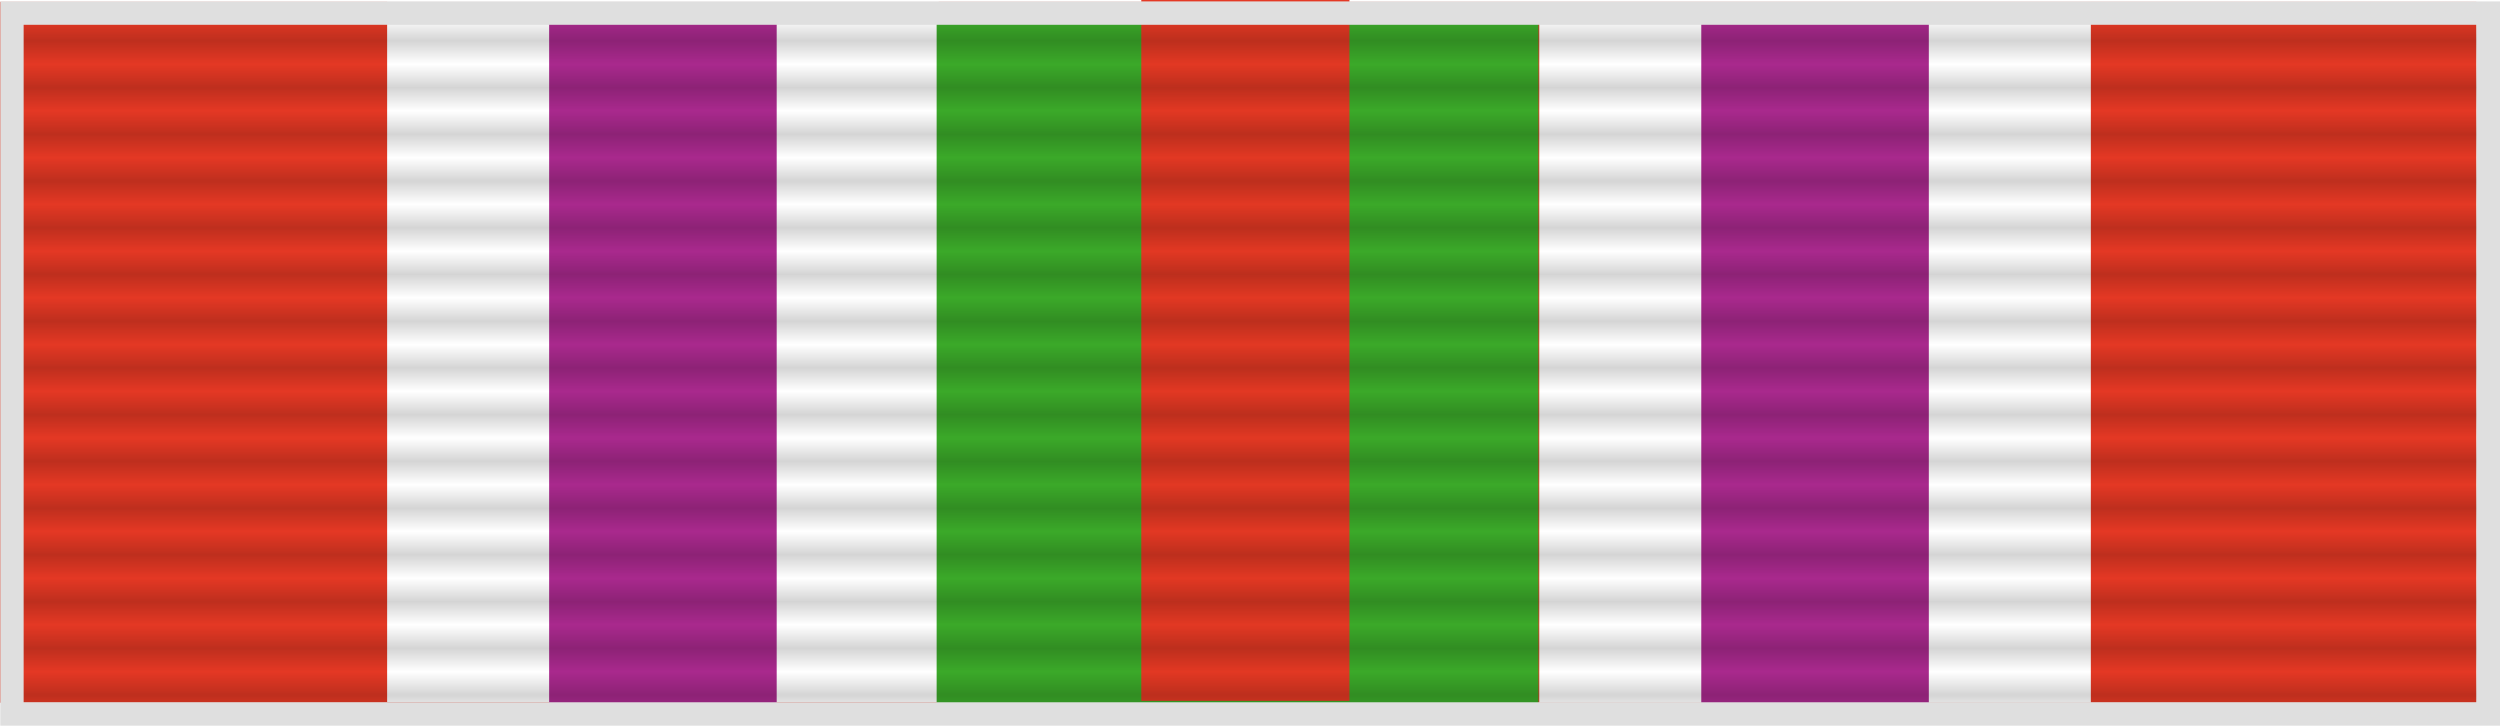
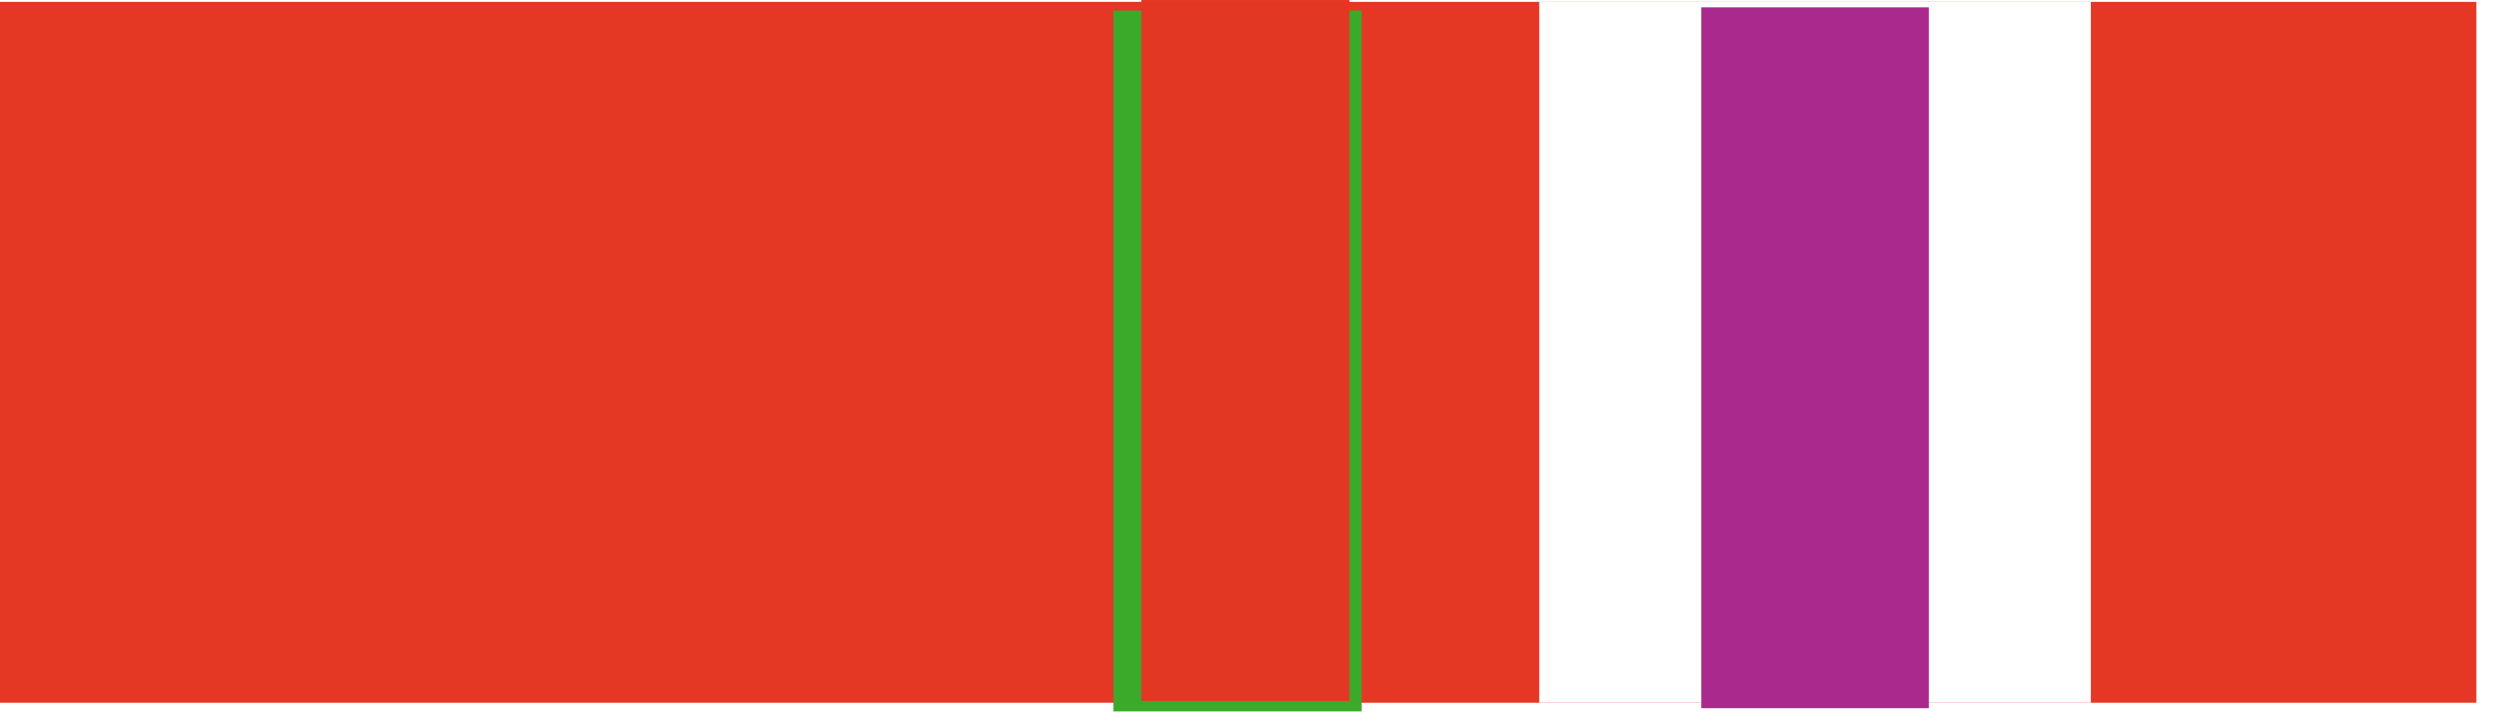
<svg xmlns="http://www.w3.org/2000/svg" xmlns:ns1="http://www.inkscape.org/namespaces/inkscape" xmlns:ns2="http://sodipodi.sourceforge.net/DTD/sodipodi-0.dtd" xmlns:xlink="http://www.w3.org/1999/xlink" version="1.0" width="107.012" height="31.061" id="svg2" ns1:version="0.46" ns2:docname="Lebanon war ribbon.svg" ns2:version="0.32" ns1:output_extension="org.inkscape.output.svg.inkscape">
  <ns2:namedview pagecolor="#ffffff" bordercolor="#666666" borderopacity="1" objecttolerance="10" gridtolerance="10" guidetolerance="10" ns1:pageopacity="0" ns1:pageshadow="2" ns1:window-width="1200" ns1:window-height="774" id="namedview27" showgrid="false" ns1:zoom="6.050641" ns1:cx="50.288424" ns1:cy="10.641113" ns1:window-x="72" ns1:window-y="0" ns1:window-maximized="1" ns1:current-layer="svg2" />
  <defs id="defs4">
    <pattern ns1:collect="always" xlink:href="#pattern4336" id="pattern2390" patternTransform="translate(0.483,0.184)" />
    <pattern ns1:collect="always" xlink:href="#d" id="pattern4336" />
    <ns1:perspective ns2:type="inkscape:persp3d" ns1:vp_x="0 : 15 : 1" ns1:vp_y="0 : 1000 : 0" ns1:vp_z="106 : 15 : 1" ns1:persp3d-origin="53 : 10 : 1" id="perspective31" />
    <pattern id="d" patternUnits="userSpaceOnUse" width="1" height="2">
-       <rect y="1" width="1" height="1" fill="#000" opacity="0.17" id="rect7" />
-     </pattern>
+       </pattern>
  </defs>
  <g id="g3936" transform="translate(-0.153,6.1179161e-2)">
    <rect style="fill:#e43824;fill-opacity:1" id="rect9" height="30" width="106" x="0.153" y="0.019" />
    <g transform="translate(5.142,-2.8356137e-2)" id="g3203">
-       <rect y="0.019" x="11.582" width="23.61" height="30" id="rect11" style="fill:#ffffff;fill-opacity:1" />
-       <rect y="0.253" x="18.517" width="9.74" height="30" id="rect13" style="fill:#a9298d;fill-opacity:1" />
-     </g>
+       </g>
    <g style="fill:#3ba929;fill-opacity:1" transform="matrix(1.091,0,0,1,27.61,0.137)" id="g3207">
-       <rect style="fill:#3ba929;fill-opacity:1" id="rect3209" height="30" width="23.61" x="11.582" y="0.019" />
      <rect style="fill:#3ba929;fill-opacity:1" id="rect3211" height="30" width="9.74" x="18.517" y="0.253" />
    </g>
    <g id="g3213" transform="translate(54.459,0)">
      <rect y="0.019" x="11.582" width="23.61" height="30" id="rect3215" style="fill:#ffffff;fill-opacity:1" />
      <rect y="0.253" x="18.517" width="9.74" height="30" id="rect3217" style="fill:#a9298d;fill-opacity:1" />
    </g>
    <rect y="-0.061" x="49.006" width="8.91" height="30" id="rect3168" style="fill:#e43824;fill-opacity:0.989" />
-     <rect style="opacity:1;fill:url(#pattern2390);stroke:#dfdfdf;stroke-opacity:1" y="0.5" x="0.665" id="rect25" height="30" width="106" />
  </g>
</svg>